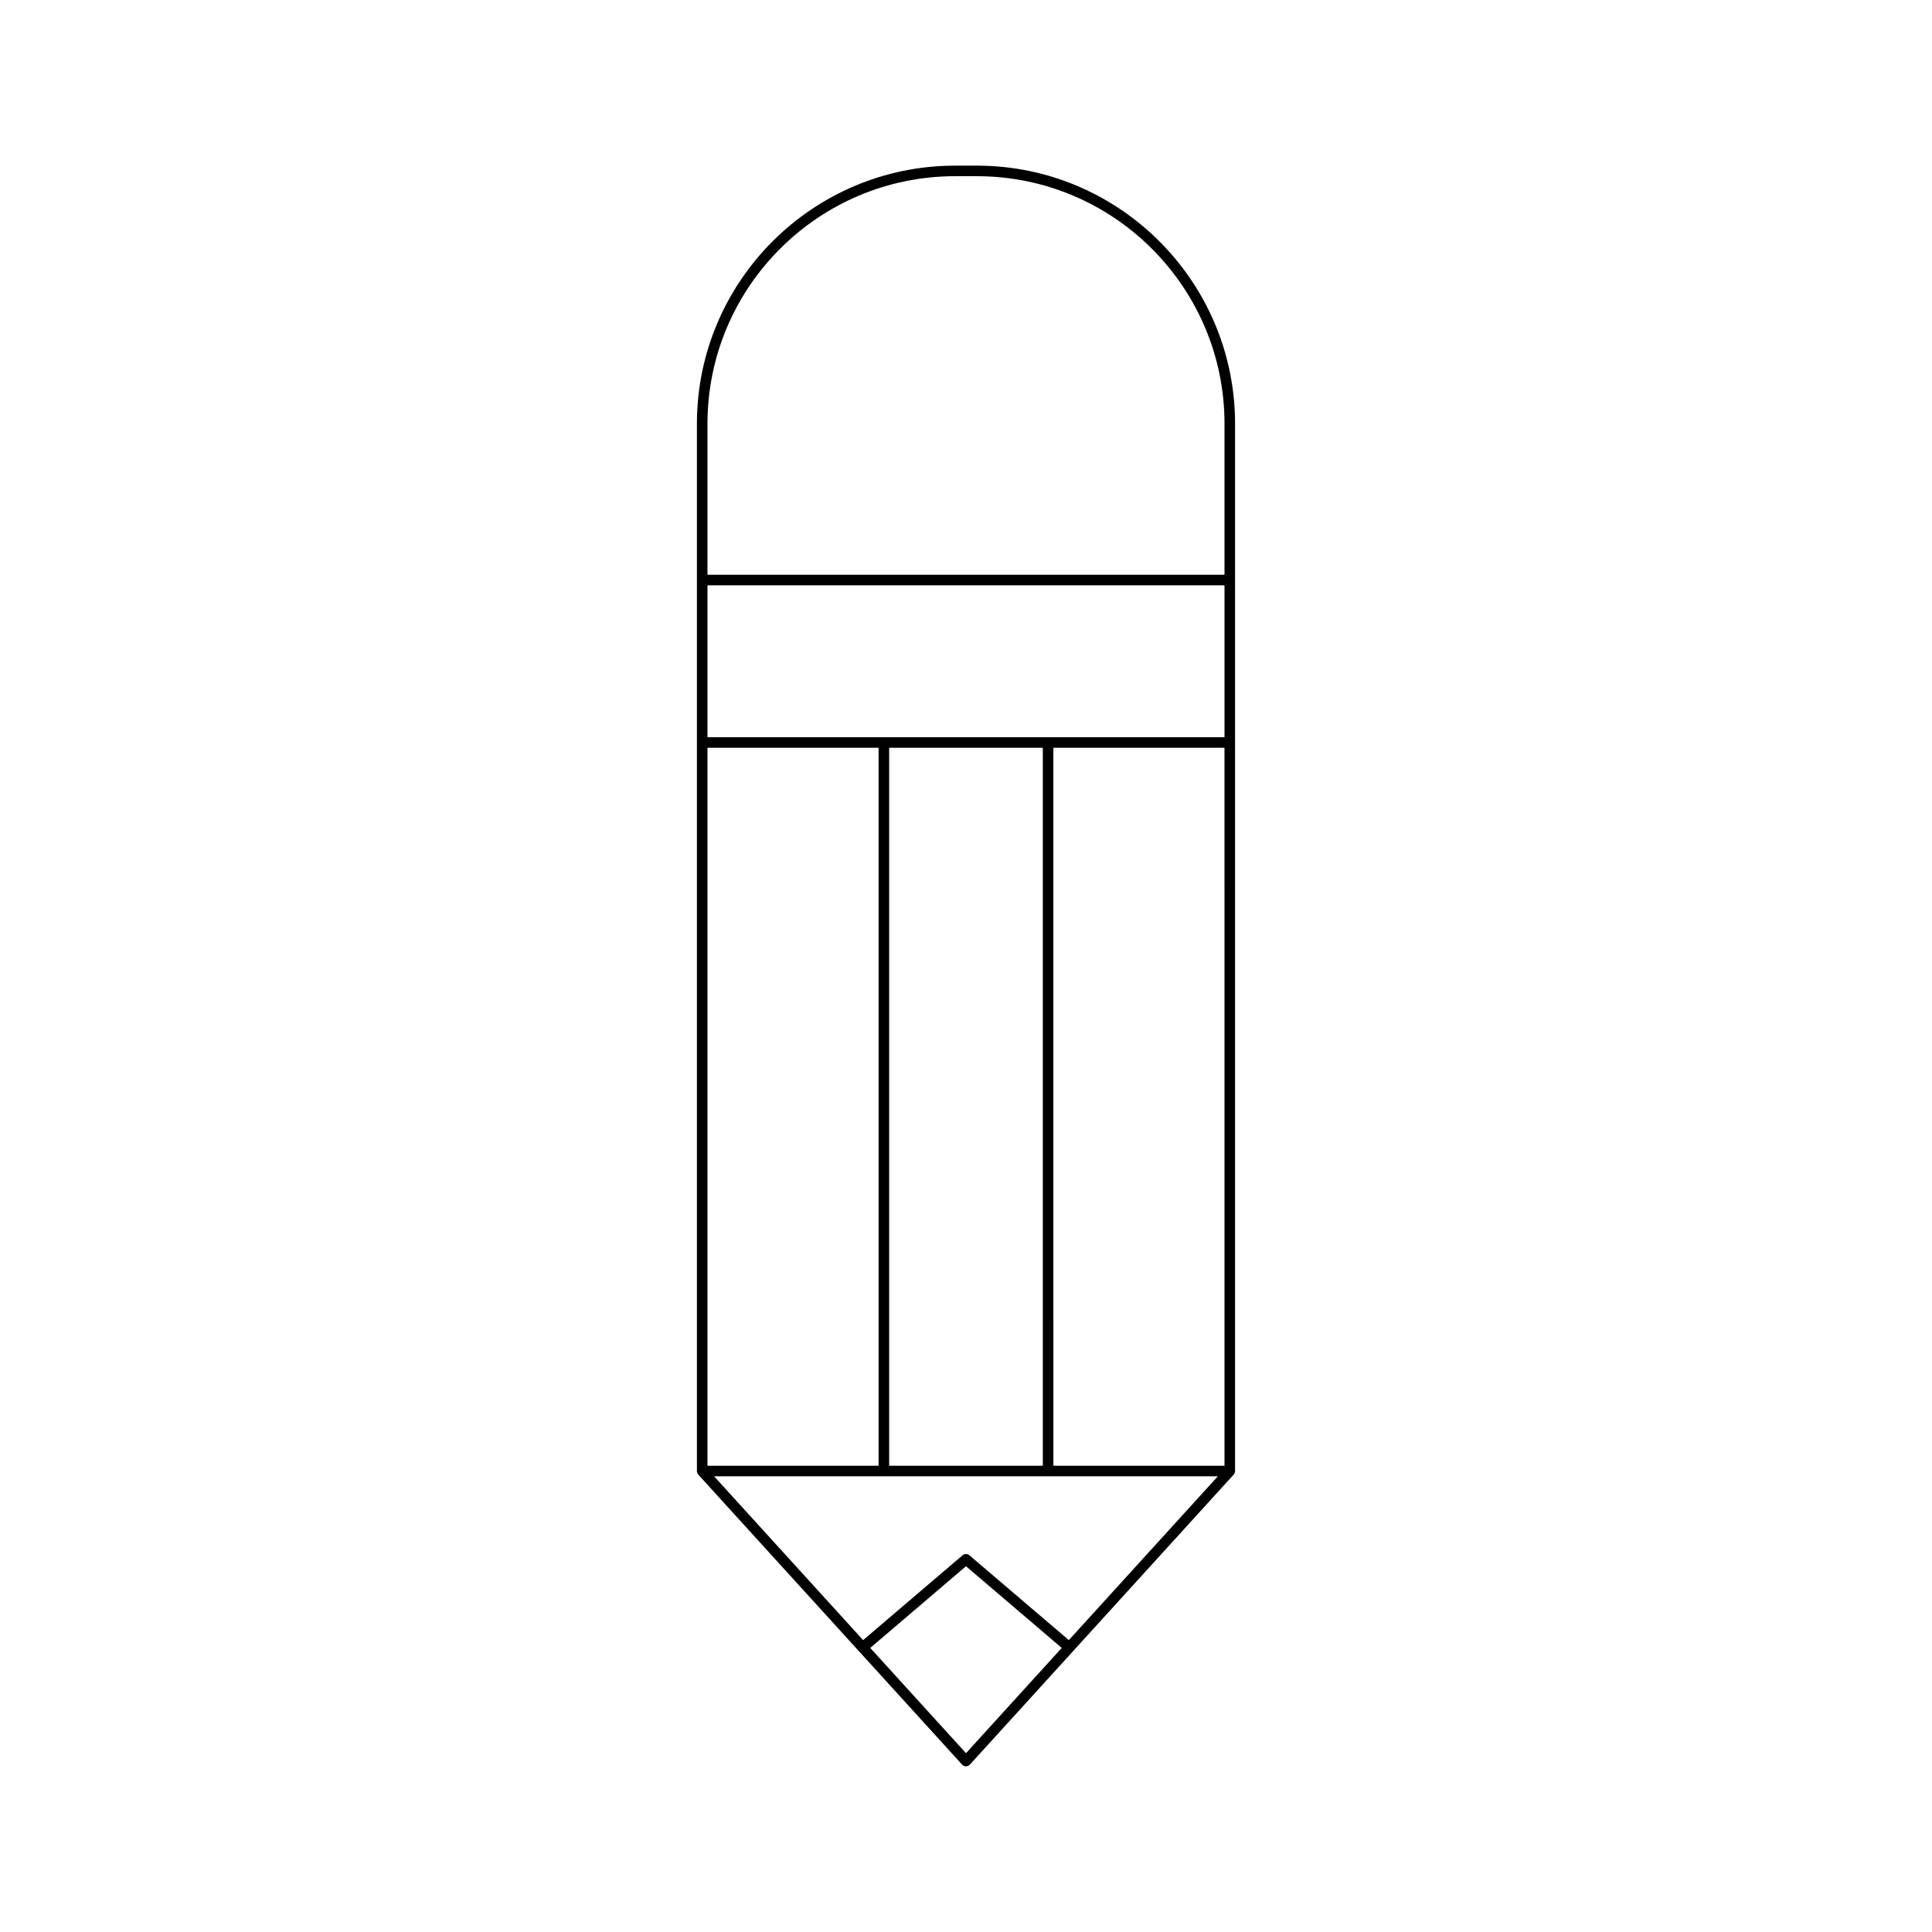
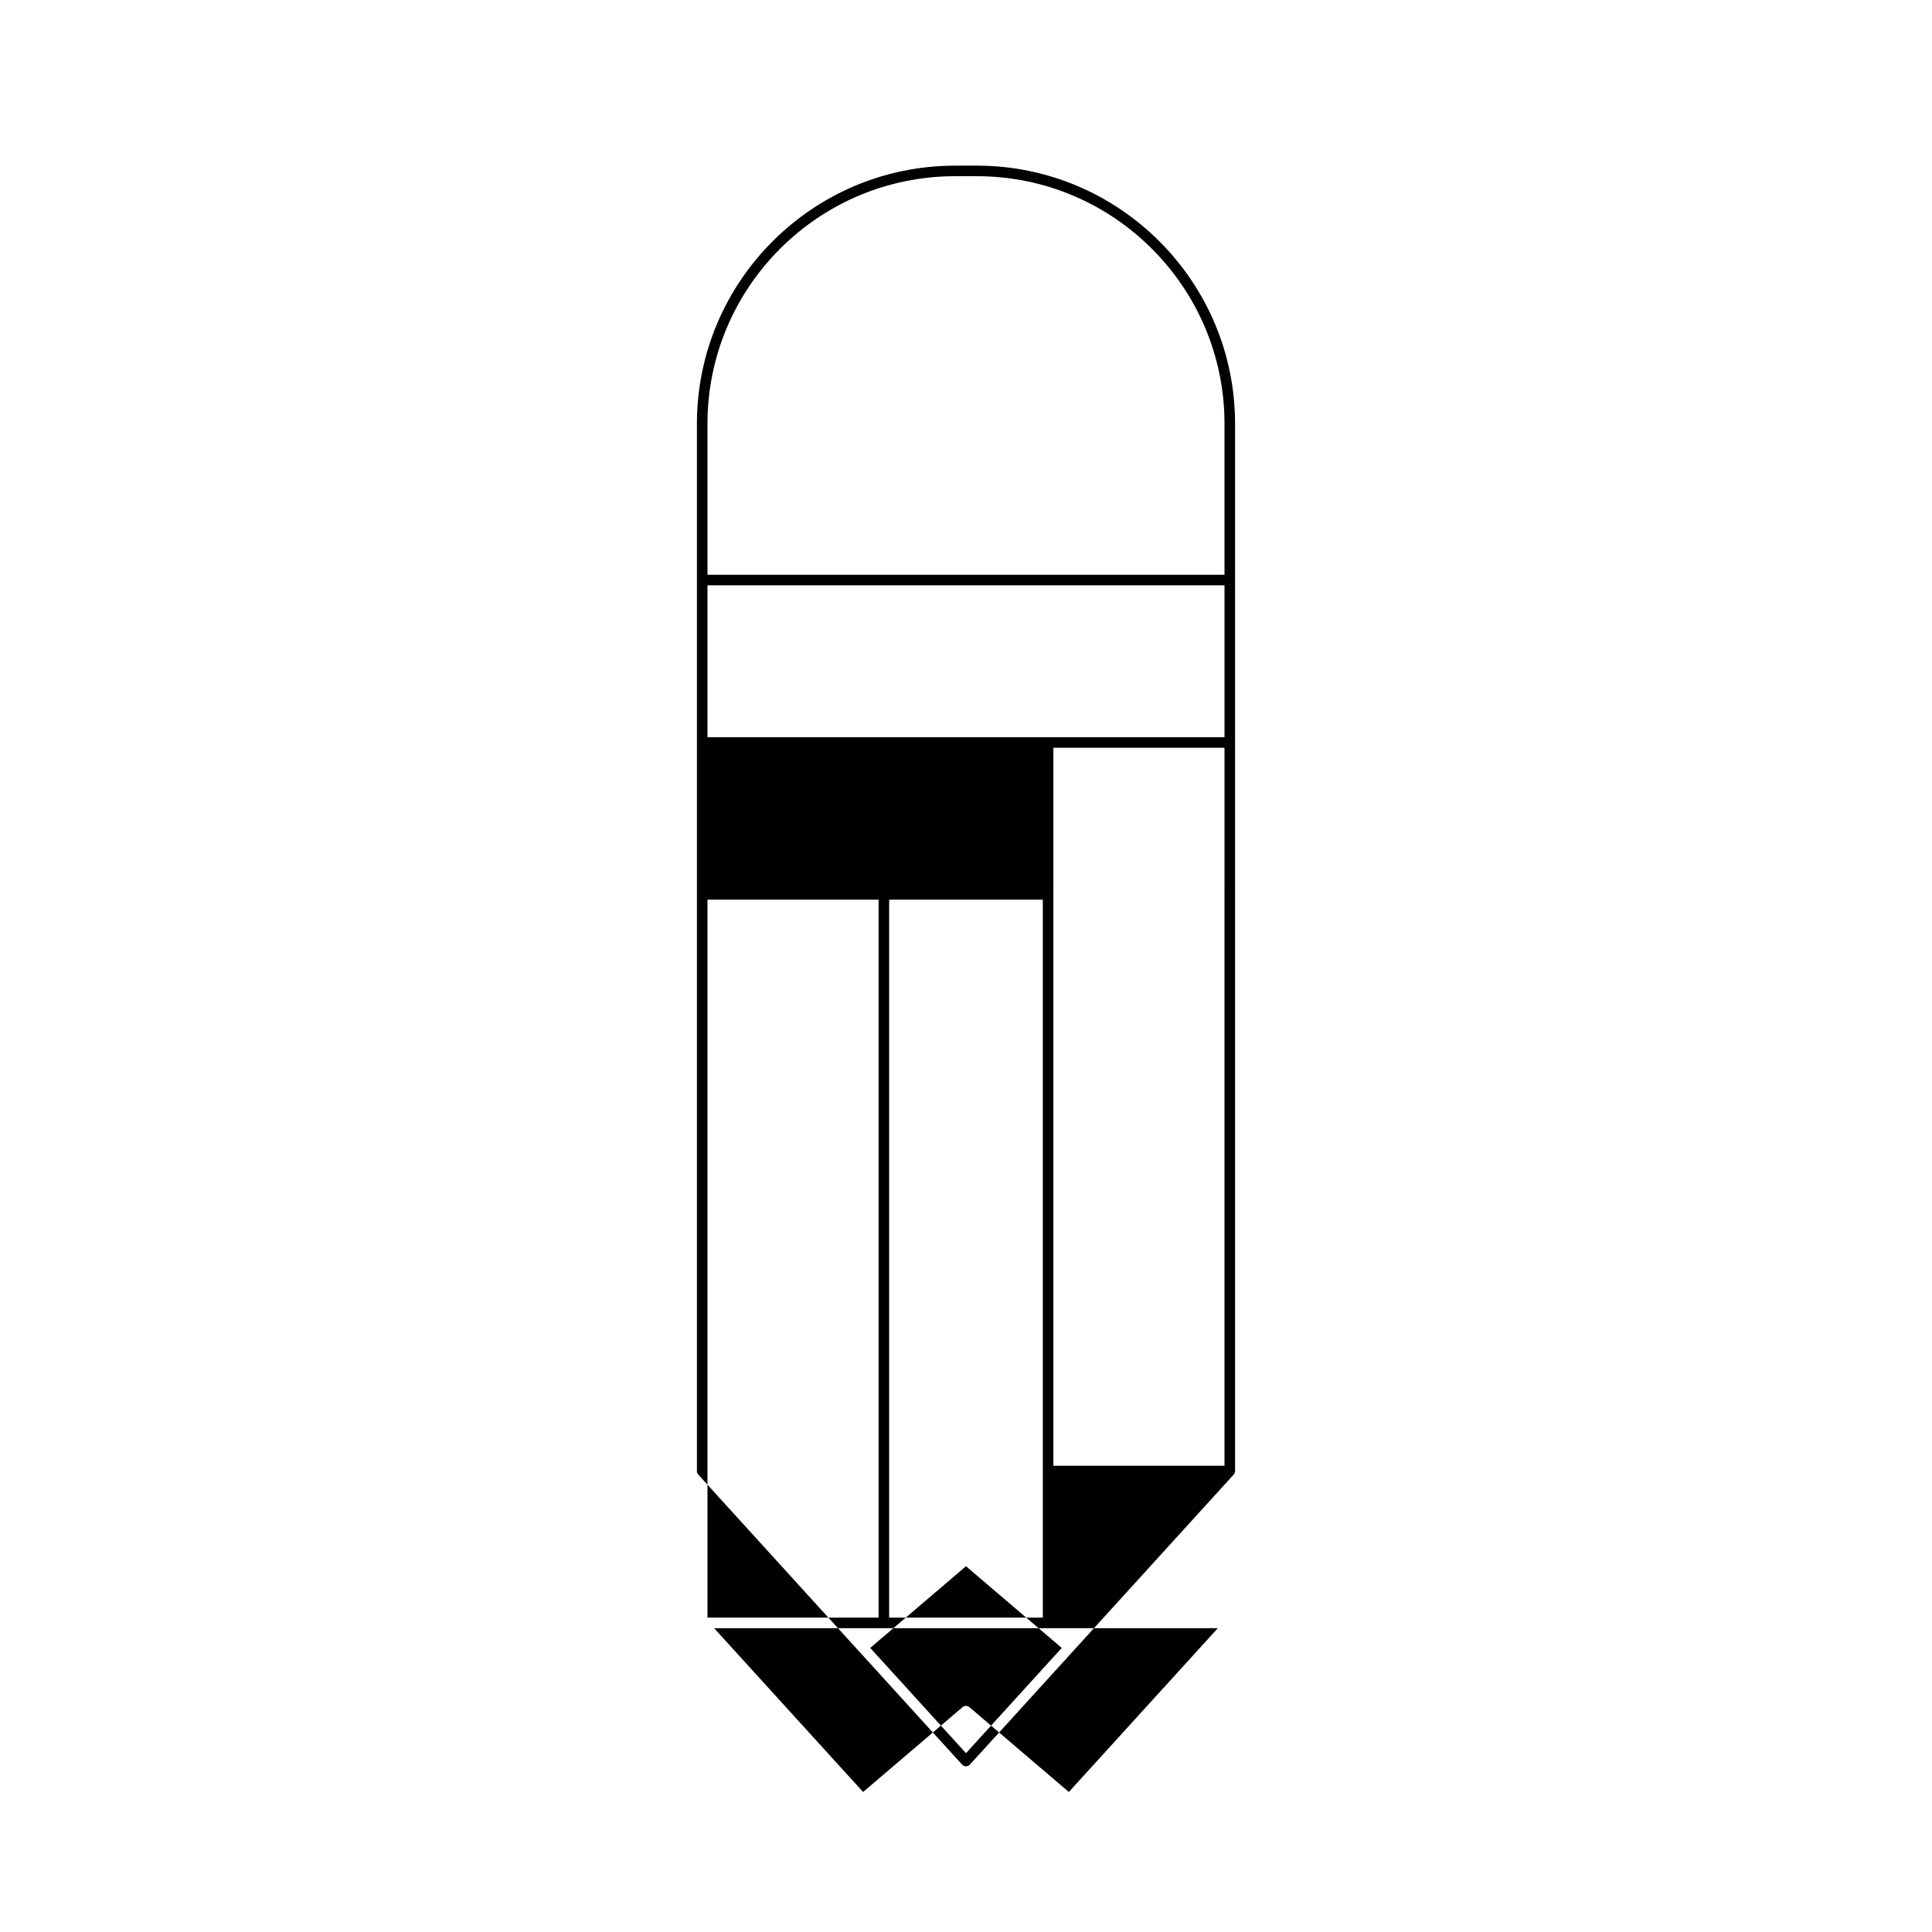
<svg xmlns="http://www.w3.org/2000/svg" fill="#000000" width="800px" height="800px" version="1.1" viewBox="144 144 512 512">
-   <path d="m371.55 581.5s0.004 0 0.004 0.004l27.406 30.129c0.266 0.293 0.645 0.457 1.039 0.457s0.77-0.164 1.035-0.461l27.41-30.129s0.004 0 0.004-0.004v-0.004l42.492-46.715c0.23-0.258 0.363-0.59 0.363-0.941v-277.54c0-37.715-30.68-68.395-68.391-68.395h-5.832c-37.711 0-68.391 30.68-68.391 68.395v277.55c0 0.352 0.133 0.684 0.363 0.941l42.492 46.715c0.004-0.004 0.004 0 0.004 0zm28.449 27.113-25.375-27.895 25.375-21.648 25.375 21.648zm68.508-76.172h-45.348l-0.004-190.28h45.348zm-137.02-276.15c0-36.168 29.426-65.594 65.594-65.594h5.832c36.168 0 65.594 29.426 65.594 65.594v40.027h-137.02zm0 42.824h137.02v40.246h-137.02zm88.871 43.047v190.28h-40.723v-190.28zm-88.871 0h45.348v190.28h-45.348zm135.25 193.08-39.484 43.406-26.352-22.48c-0.52-0.449-1.297-0.449-1.816 0l-26.352 22.48-39.484-43.406z" />
+   <path d="m371.55 581.5s0.004 0 0.004 0.004l27.406 30.129c0.266 0.293 0.645 0.457 1.039 0.457s0.77-0.164 1.035-0.461l27.41-30.129s0.004 0 0.004-0.004v-0.004l42.492-46.715c0.23-0.258 0.363-0.59 0.363-0.941v-277.54c0-37.715-30.68-68.395-68.391-68.395h-5.832c-37.711 0-68.391 30.68-68.391 68.395v277.55c0 0.352 0.133 0.684 0.363 0.941l42.492 46.715c0.004-0.004 0.004 0 0.004 0zm28.449 27.113-25.375-27.895 25.375-21.648 25.375 21.648zm68.508-76.172h-45.348l-0.004-190.28h45.348zm-137.02-276.15c0-36.168 29.426-65.594 65.594-65.594h5.832c36.168 0 65.594 29.426 65.594 65.594v40.027h-137.02zm0 42.824h137.02v40.246h-137.02m88.871 43.047v190.28h-40.723v-190.28zm-88.871 0h45.348v190.28h-45.348zm135.25 193.08-39.484 43.406-26.352-22.48c-0.52-0.449-1.297-0.449-1.816 0l-26.352 22.48-39.484-43.406z" />
</svg>